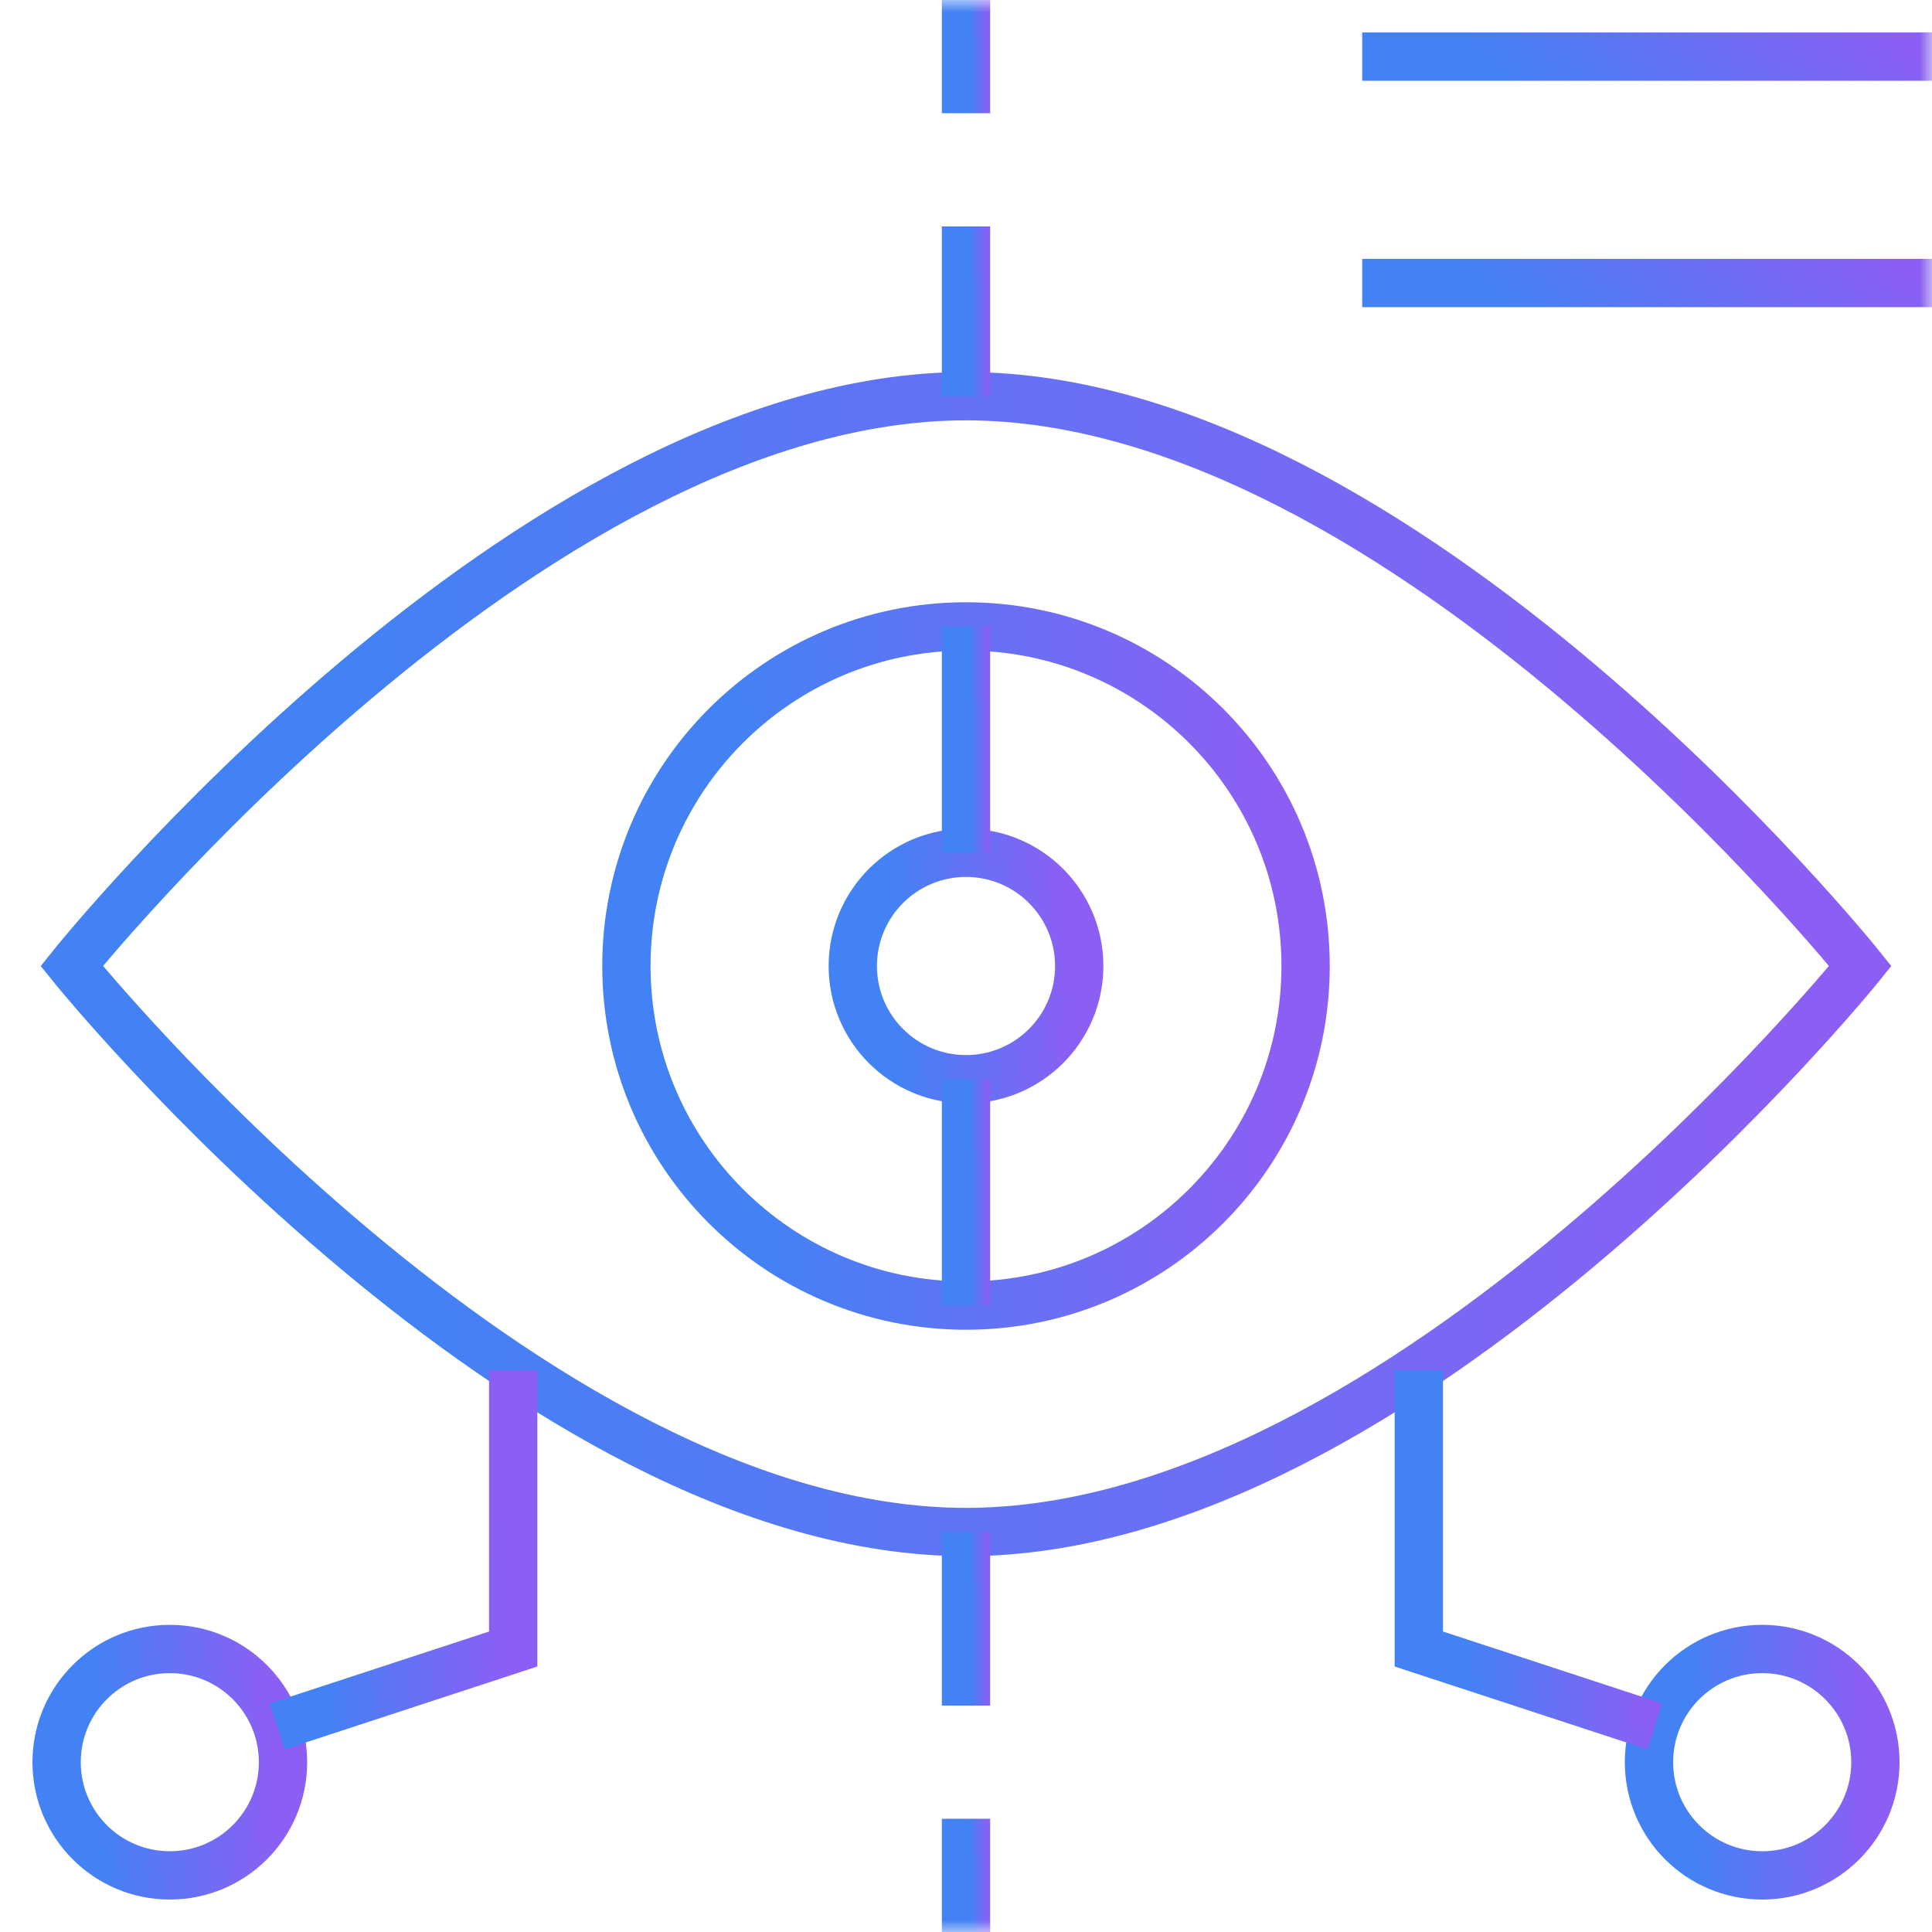
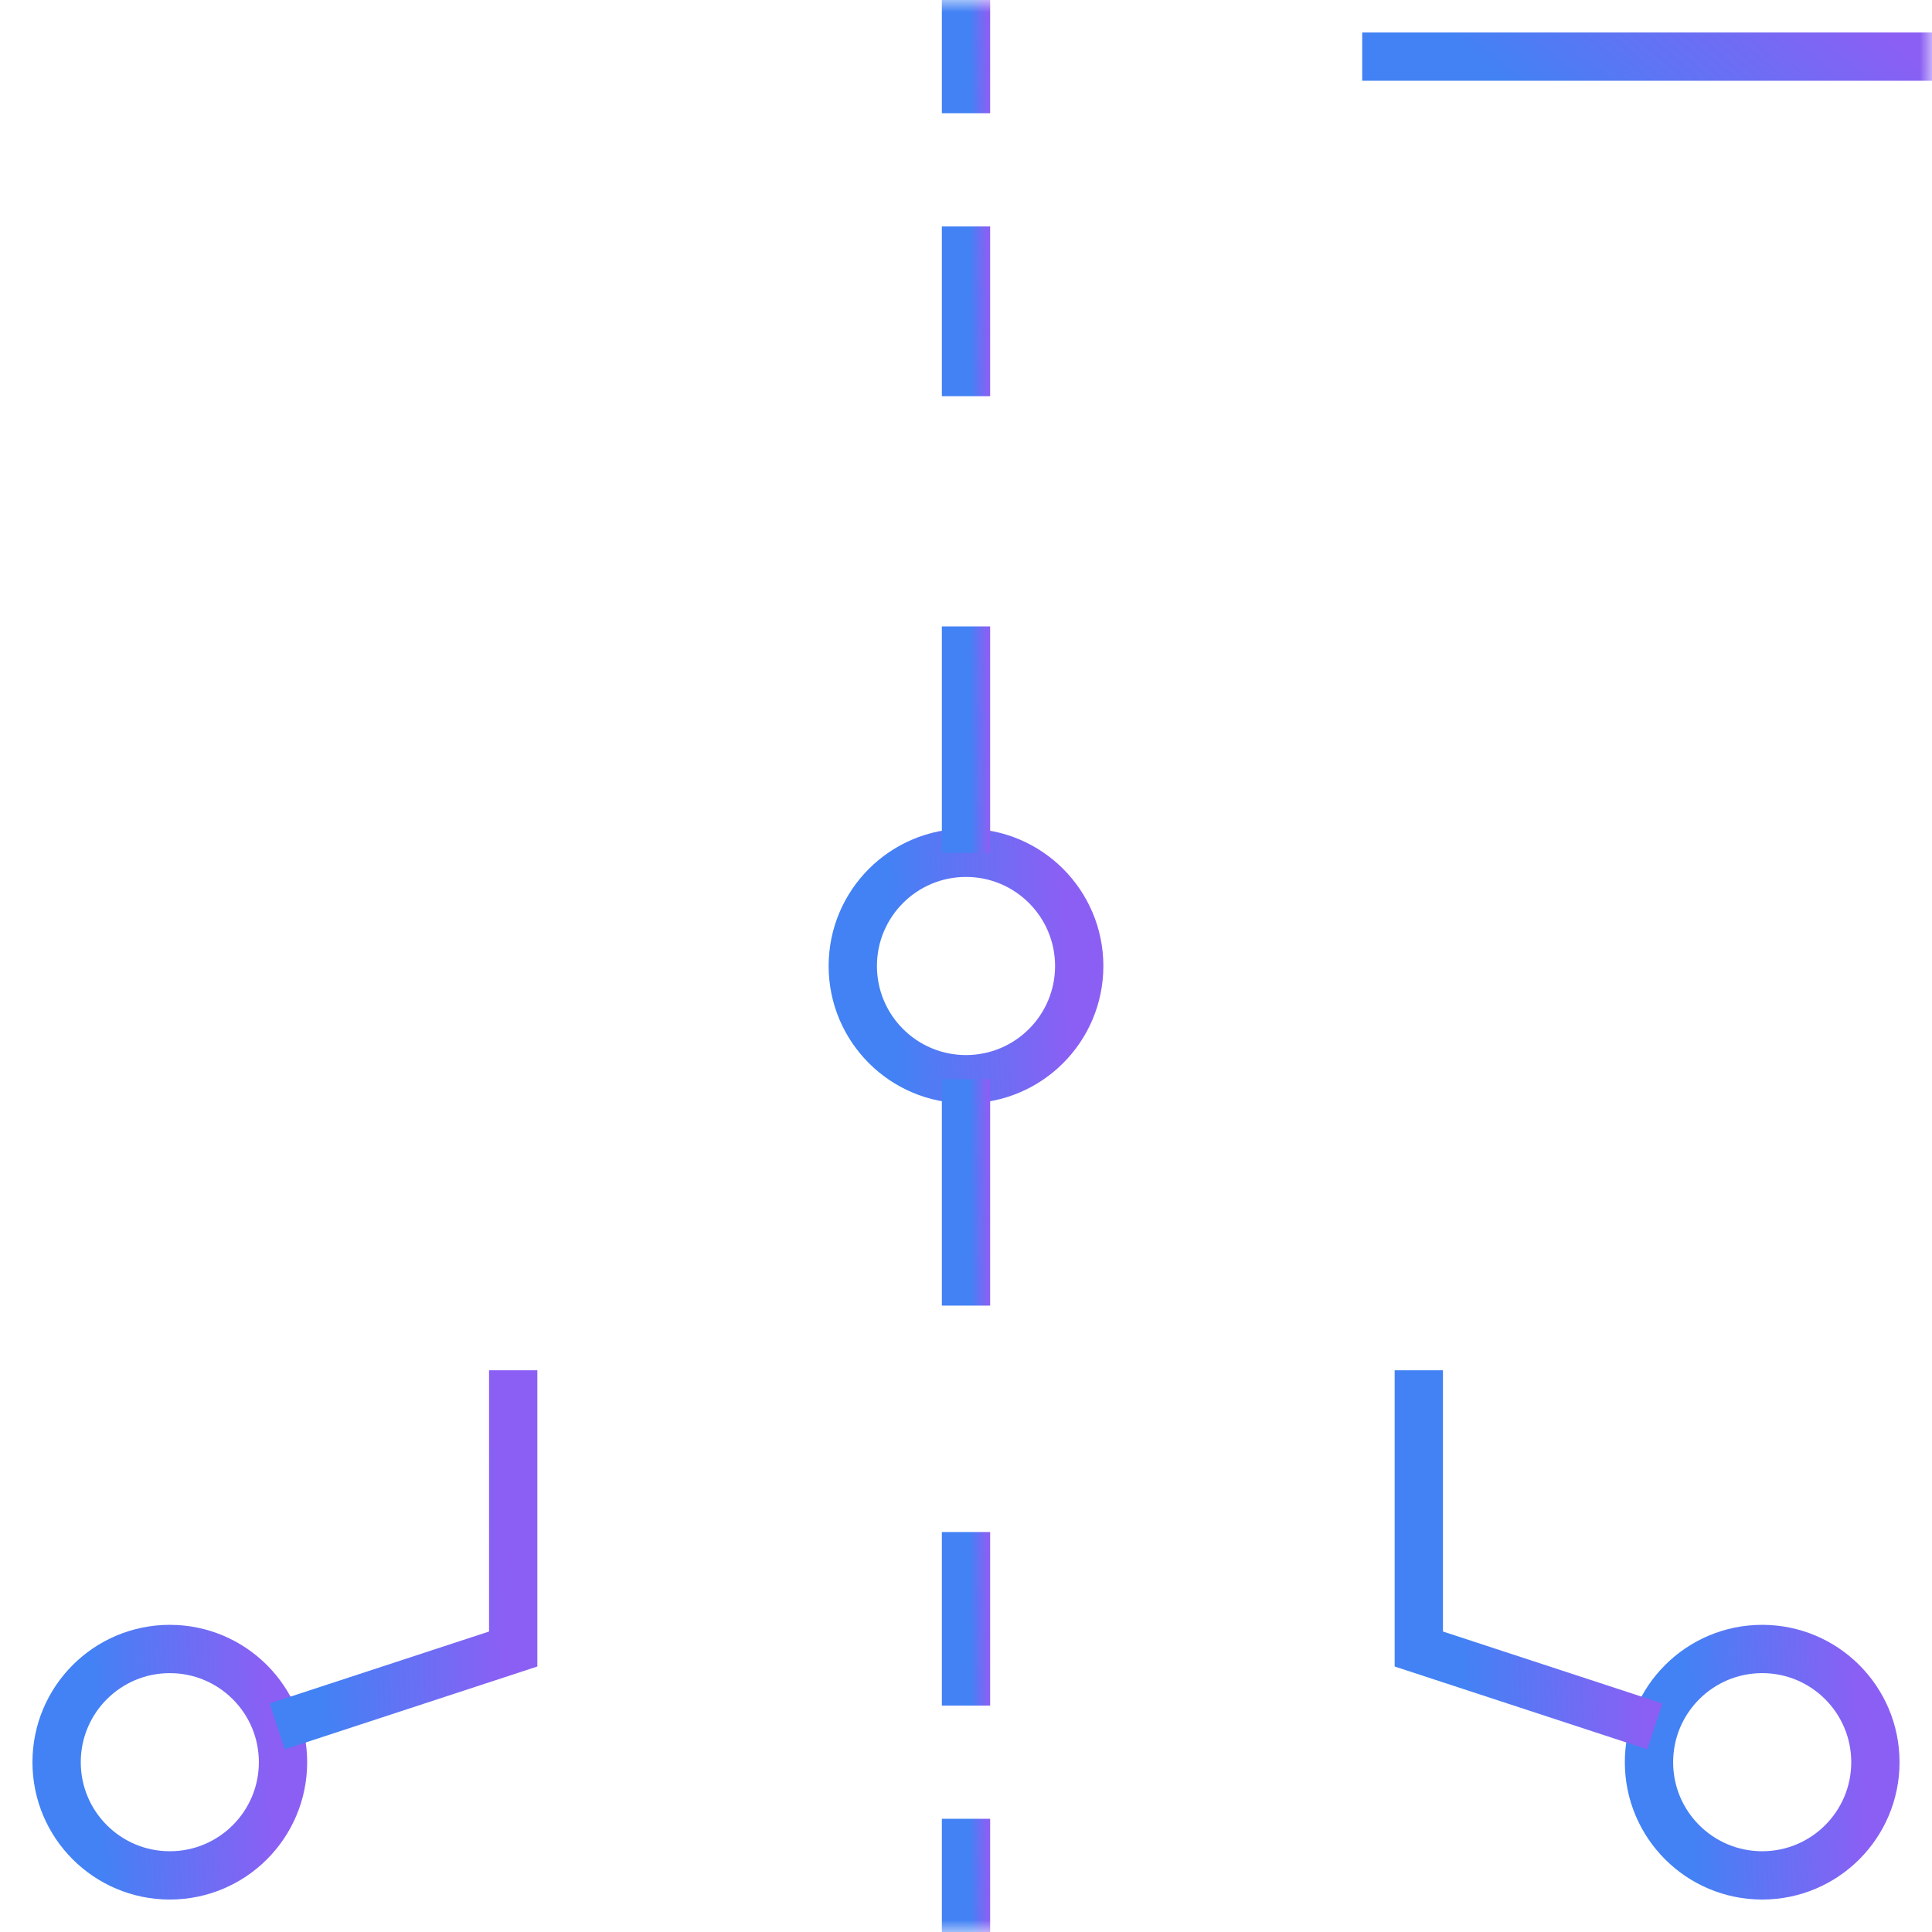
<svg xmlns="http://www.w3.org/2000/svg" width="80" height="80" viewBox="0 0 80 80" fill="none">
  <g clip-path="url(#clip0_562_2326)">
    <mask id="mask0_562_2326" style="mask-type:luminance" maskUnits="userSpaceOnUse" x="0" y="0" width="80" height="80">
      <path d="M0 7.62939e-06H80V80H0V7.62939e-06Z" fill="white" />
    </mask>
    <g mask="url(#mask0_562_2326)">
-       <path d="M77.031 40C77.031 40 58.122 63.438 40 63.438C21.878 63.438 2.969 40 2.969 40C2.969 40 21.878 16.406 40 16.406C58.122 16.406 77.031 40 77.031 40Z" stroke="url(#paint0_linear_562_2326)" stroke-width="2" stroke-miterlimit="10" />
-       <path d="M54.062 40C54.062 47.767 47.767 54.062 40 54.062C32.233 54.062 25.938 47.767 25.938 40C25.938 32.233 32.233 25.938 40 25.938C47.767 25.938 54.062 32.233 54.062 40Z" stroke="url(#paint1_linear_562_2326)" stroke-width="2" stroke-miterlimit="10" />
      <path d="M44.688 40C44.688 42.589 42.589 44.688 40 44.688C37.411 44.688 35.312 42.589 35.312 40C35.312 37.411 37.411 35.312 40 35.312C42.589 35.312 44.688 37.411 44.688 40Z" stroke="url(#paint2_linear_562_2326)" stroke-width="2" stroke-miterlimit="10" />
      <path d="M40 35.312V25.938" stroke="url(#paint3_linear_562_2326)" stroke-width="2" stroke-miterlimit="10" />
      <path d="M40 44.688V54.062" stroke="url(#paint4_linear_562_2326)" stroke-width="2" stroke-miterlimit="10" />
      <path d="M40 16.406V9.375" stroke="url(#paint5_linear_562_2326)" stroke-width="2" stroke-miterlimit="10" />
      <path d="M40 0V4.688" stroke="url(#paint6_linear_562_2326)" stroke-width="2" stroke-miterlimit="10" />
      <path d="M40 75.312V80" stroke="url(#paint7_linear_562_2326)" stroke-width="2" stroke-miterlimit="10" />
      <path d="M40 63.438V70.625" stroke="url(#paint8_linear_562_2326)" stroke-width="2" stroke-miterlimit="10" />
      <path d="M56.406 2.344H80" stroke="url(#paint9_linear_562_2326)" stroke-width="2" stroke-miterlimit="10" />
-       <path d="M56.406 11.719H80" stroke="url(#paint10_linear_562_2326)" stroke-width="2" stroke-miterlimit="10" />
      <path d="M11.719 72.969C11.719 75.558 9.62 77.656 7.031 77.656C4.442 77.656 2.344 75.558 2.344 72.969C2.344 70.38 4.442 68.281 7.031 68.281C9.62 68.281 11.719 70.38 11.719 72.969Z" stroke="url(#paint11_linear_562_2326)" stroke-width="2" stroke-miterlimit="10" />
      <path d="M77.656 72.969C77.656 75.558 75.558 77.656 72.969 77.656C70.38 77.656 68.281 75.558 68.281 72.969C68.281 70.38 70.38 68.281 72.969 68.281C75.558 68.281 77.656 70.38 77.656 72.969Z" stroke="url(#paint12_linear_562_2326)" stroke-width="2" stroke-miterlimit="10" />
      <path d="M11.479 71.486L21.25 68.282V56.74" stroke="url(#paint13_linear_562_2326)" stroke-width="2" stroke-miterlimit="10" />
      <path d="M68.521 71.486L58.75 68.282V56.74" stroke="url(#paint14_linear_562_2326)" stroke-width="2" stroke-miterlimit="10" />
    </g>
  </g>
  <defs>
    <linearGradient id="paint0_linear_562_2326" x1="16.061" y1="47.27" x2="73.165" y2="42.871" gradientUnits="userSpaceOnUse">
      <stop stop-color="#4282F4" />
      <stop offset="1" stop-color="#8B5FF4" />
    </linearGradient>
    <linearGradient id="paint1_linear_562_2326" x1="30.909" y1="44.395" x2="52.671" y2="43.33" gradientUnits="userSpaceOnUse">
      <stop stop-color="#4282F4" />
      <stop offset="1" stop-color="#8B5FF4" />
    </linearGradient>
    <linearGradient id="paint2_linear_562_2326" x1="36.97" y1="41.465" x2="44.224" y2="41.11" gradientUnits="userSpaceOnUse">
      <stop stop-color="#4282F4" />
      <stop offset="1" stop-color="#8B5FF4" />
    </linearGradient>
    <linearGradient id="paint3_linear_562_2326" x1="40.177" y1="32.09" x2="40.952" y2="32.086" gradientUnits="userSpaceOnUse">
      <stop stop-color="#4282F4" />
      <stop offset="1" stop-color="#8B5FF4" />
    </linearGradient>
    <linearGradient id="paint4_linear_562_2326" x1="40.177" y1="50.84" x2="40.952" y2="50.836" gradientUnits="userSpaceOnUse">
      <stop stop-color="#4282F4" />
      <stop offset="1" stop-color="#8B5FF4" />
    </linearGradient>
    <linearGradient id="paint5_linear_562_2326" x1="40.177" y1="13.989" x2="40.952" y2="13.984" gradientUnits="userSpaceOnUse">
      <stop stop-color="#4282F4" />
      <stop offset="1" stop-color="#8B5FF4" />
    </linearGradient>
    <linearGradient id="paint6_linear_562_2326" x1="40.177" y1="3.076" x2="40.952" y2="3.068" gradientUnits="userSpaceOnUse">
      <stop stop-color="#4282F4" />
      <stop offset="1" stop-color="#8B5FF4" />
    </linearGradient>
    <linearGradient id="paint7_linear_562_2326" x1="40.177" y1="78.389" x2="40.952" y2="78.381" gradientUnits="userSpaceOnUse">
      <stop stop-color="#4282F4" />
      <stop offset="1" stop-color="#8B5FF4" />
    </linearGradient>
    <linearGradient id="paint8_linear_562_2326" x1="40.177" y1="68.154" x2="40.952" y2="68.149" gradientUnits="userSpaceOnUse">
      <stop stop-color="#4282F4" />
      <stop offset="1" stop-color="#8B5FF4" />
    </linearGradient>
    <linearGradient id="paint9_linear_562_2326" x1="60.577" y1="2" x2="68.423" y2="-7.056" gradientUnits="userSpaceOnUse">
      <stop stop-color="#4282F4" />
      <stop offset="1" stop-color="#8B5FF4" />
    </linearGradient>
    <linearGradient id="paint10_linear_562_2326" x1="60.577" y1="11.375" x2="68.423" y2="2.319" gradientUnits="userSpaceOnUse">
      <stop stop-color="#4282F4" />
      <stop offset="1" stop-color="#8B5FF4" />
    </linearGradient>
    <linearGradient id="paint11_linear_562_2326" x1="4.001" y1="74.434" x2="11.255" y2="74.079" gradientUnits="userSpaceOnUse">
      <stop stop-color="#4282F4" />
      <stop offset="1" stop-color="#8B5FF4" />
    </linearGradient>
    <linearGradient id="paint12_linear_562_2326" x1="69.938" y1="74.434" x2="77.192" y2="74.079" gradientUnits="userSpaceOnUse">
      <stop stop-color="#4282F4" />
      <stop offset="1" stop-color="#8B5FF4" />
    </linearGradient>
    <linearGradient id="paint13_linear_562_2326" x1="13.207" y1="66.417" x2="20.777" y2="66.172" gradientUnits="userSpaceOnUse">
      <stop stop-color="#4282F4" />
      <stop offset="1" stop-color="#8B5FF4" />
    </linearGradient>
    <linearGradient id="paint14_linear_562_2326" x1="60.477" y1="66.417" x2="68.047" y2="66.172" gradientUnits="userSpaceOnUse">
      <stop stop-color="#4282F4" />
      <stop offset="1" stop-color="#8B5FF4" />
    </linearGradient>
    <clipPath id="clip0_562_2326">
      <rect width="80" height="80" fill="white" />
    </clipPath>
  </defs>
</svg>